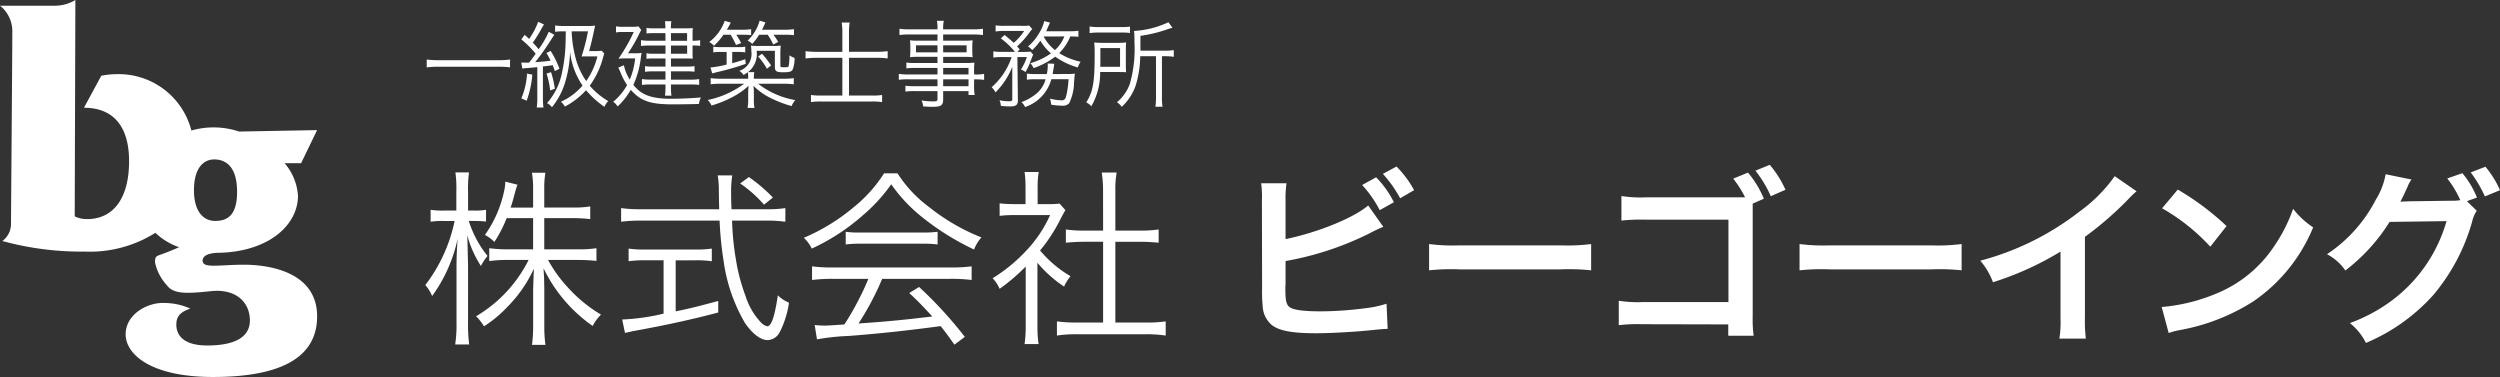
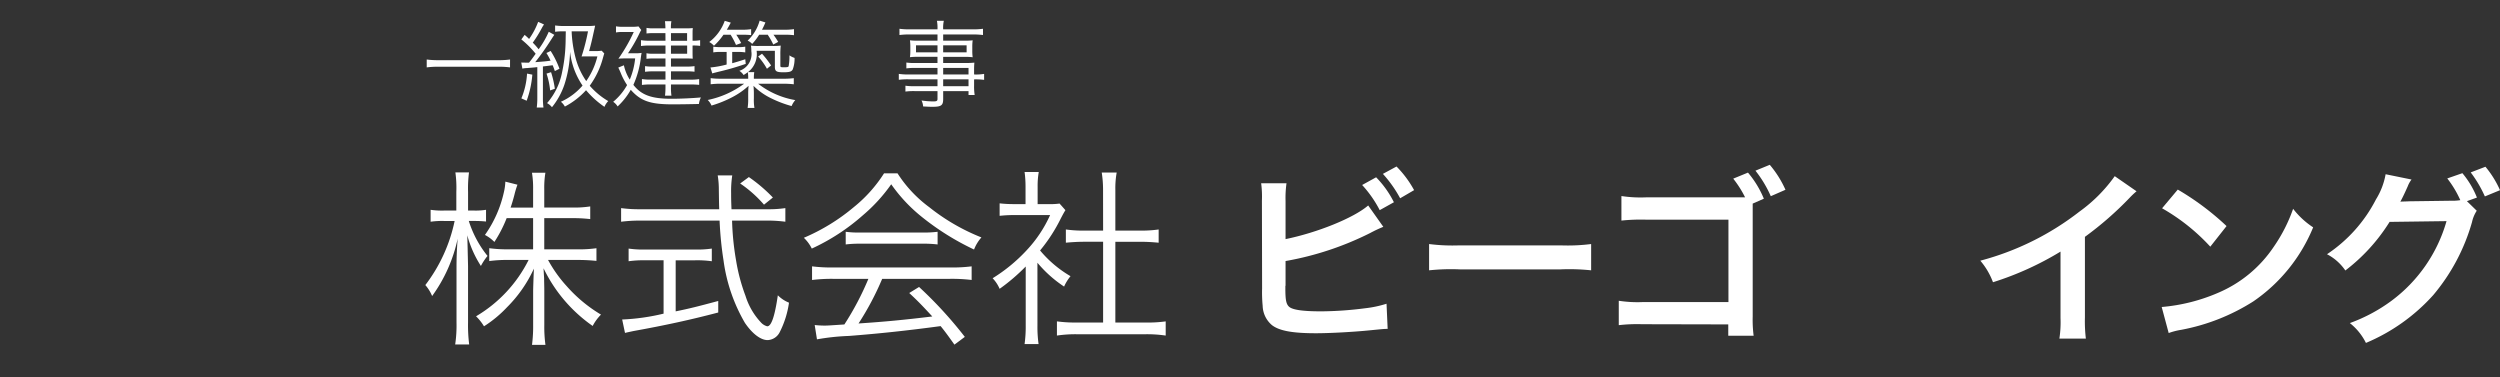
<svg xmlns="http://www.w3.org/2000/svg" width="244.309" height="36.841" viewBox="0 0 244.309 36.841">
  <rect x="0" y="0" width="244.309" height="36.841" fill="#333333" stroke="none" />
  <g id="グループ_1913" data-name="グループ 1913" transform="translate(216.605 2.84)">
-     <path id="パス_1" data-name="パス 1" d="M-192.763,23.028c-2.411,0-4.039.393-4.039-.393,0-.567.732-.723,1.352-.767q.3,0,.591-.017h.032c4.688-.244,7.342-2.806,7.342-5.561a5.391,5.391,0,0,0-1.309-3.181h1.613l1.563-3.234-7.623.14a7.865,7.865,0,0,0-4.661-.1,7.328,7.328,0,0,0-7.24-5.508,8.035,8.035,0,0,0-1.564.154L-208.4,7.689c2.693,0,4.409,1.617,4.409,5.222s-1.521,5.66-4.1,5.66a2.647,2.647,0,0,1-1.213-.268l.065-21.143a3.9,3.9,0,0,1-1.89.558H-216.6A3.177,3.177,0,0,1-215.4.242c0,1.687-.13,18.389-.13,18.815a2.064,2.064,0,0,1-.847,1.656,29.321,29.321,0,0,0,8.027,1.033,12.033,12.033,0,0,0,6.93-1.835,6.346,6.346,0,0,0,2.317,1.407c-.768.347-1.486.608-1.812.728-.413.152-.543.173-.543.743A4.688,4.688,0,0,0-200.328,25c.651.9,1.824.875,4.343.612s3.8,1.158,3.8,2.863-1.607,2.447-4.17,2.447-3.019-1.224-3.019-2.033.392-1.245,1.369-1.573a6.291,6.291,0,0,0-2.454-.546c-1.675-.109-3.866,1.071-3.866,3.061S-201.8,34-195.8,34s10.185-1.551,10.185-5.922S-190.351,23.028-192.763,23.028Zm-4.887-7.288c0-2.131.913-3,1.977-3,1.194,0,2.237.765,2.237,3.168s-1.043,2.841-2.151,2.841-2.064-.875-2.064-3.006Z" transform="translate(0 0)" fill="#fff" />
    <g id="株式会社" transform="translate(-175.042 13.265)">
      <g id="グループ_1909" data-name="グループ 1909" transform="translate(0)">
        <path id="パス_1770" data-name="パス 1770" d="M-140.386,31.076a10.386,10.386,0,0,0,1.83,3.418,5.578,5.578,0,0,0-.647.979,10.53,10.53,0,0,1-1.331-2.994c.037,1.368.037,1.368.074,2.994V41a14.977,14.977,0,0,0,.111,2.144h-1.368A12.786,12.786,0,0,0-141.587,41V35.751c0-.943.018-1.719.111-2.938a14.762,14.762,0,0,1-2.494,5.6,3.824,3.824,0,0,0-.665-1.072,15.5,15.5,0,0,0,2.864-6.264h-1.053a7.966,7.966,0,0,0-1.294.074V29.986a7.538,7.538,0,0,0,1.294.074h1.219V28.23a10.928,10.928,0,0,0-.092-1.9h1.331a12.042,12.042,0,0,0-.092,1.9v1.83h.61a6.458,6.458,0,0,0,1.146-.074v1.145a11.242,11.242,0,0,0-1.146-.055Zm3.7-.278a12.7,12.7,0,0,1-1.2,2.329,3.632,3.632,0,0,0-.924-.684,11.519,11.519,0,0,0,1.848-4.157,5.256,5.256,0,0,0,.147-1.053l1.183.3a9.068,9.068,0,0,0-.3,1c-.111.425-.24.869-.37,1.238h2.2V28.009a9.365,9.365,0,0,0-.111-1.644h1.312a8.994,8.994,0,0,0-.111,1.626v1.774h2.7a10.453,10.453,0,0,0,1.793-.11v1.238a14.665,14.665,0,0,0-1.793-.092h-2.7v3.05h3.308a12.364,12.364,0,0,0,1.792-.111v1.238c-.572-.055-1.145-.092-1.81-.092h-2.92a13.029,13.029,0,0,0,1.83,2.569,13.96,13.96,0,0,0,3.344,2.772,4.6,4.6,0,0,0-.813,1.109,14.569,14.569,0,0,1-4.8-5.636c.018.369.018.369.055.979,0,.333.018.795.018,1.219v3.345a13.374,13.374,0,0,0,.111,1.94h-1.312a14.2,14.2,0,0,0,.111-1.959v-3.27c0-.166.018-.906.074-2.218a12.945,12.945,0,0,1-2.642,3.788,11.716,11.716,0,0,1-2.236,1.847,4.735,4.735,0,0,0-.776-.979,13.272,13.272,0,0,0,5.137-5.507h-2a13.035,13.035,0,0,0-1.847.111V33.737a12.844,12.844,0,0,0,1.847.111h2.439V30.8Z" transform="translate(144.636 -25.588)" fill="#fff" />
        <path id="パス_1771" data-name="パス 1771" d="M-97.251,30.146a11.21,11.21,0,0,0,1.792-.11v1.331a13.686,13.686,0,0,0-1.9-.111h-3.307a26.7,26.7,0,0,0,.388,3.881,17.959,17.959,0,0,0,.924,3.474,6.691,6.691,0,0,0,1.533,2.624,1.216,1.216,0,0,0,.592.351c.407,0,.739-1,1.035-3.03a3.211,3.211,0,0,0,1.09.721,9.142,9.142,0,0,1-.906,2.882,1.386,1.386,0,0,1-1.183.776c-.683,0-1.5-.628-2.217-1.682a16.416,16.416,0,0,1-2.088-6.079,34.466,34.466,0,0,1-.388-3.918h-7.724a14.882,14.882,0,0,0-1.9.111V30.036a13.179,13.179,0,0,0,1.9.11h7.687c-.018-.572-.018-.572-.037-1.866a8.465,8.465,0,0,0-.111-1.441h1.423a10.043,10.043,0,0,0-.111,1.718c0,.389,0,.758.037,1.589Zm-11.863,4.99a10.508,10.508,0,0,0-1.663.092V33.991a9.936,9.936,0,0,0,1.681.092h4.786a9.84,9.84,0,0,0,1.663-.092v1.238a10.269,10.269,0,0,0-1.645-.092h-1.885v4.99c1.368-.278,2.163-.48,4.159-1.016v1.127c-2.736.721-5.211,1.257-8.279,1.811-.259.056-.61.129-.832.185l-.277-1.312a20.843,20.843,0,0,0,4.047-.573V35.136ZM-97.546,29.7a11.876,11.876,0,0,0-2.329-2.07l.85-.628a15.238,15.238,0,0,1,2.347,2Z" transform="translate(130.644 -25.804)" fill="#fff" />
        <path id="パス_1772" data-name="パス 1772" d="M-71.425,26.487a12.434,12.434,0,0,0,3.1,3.308,19.942,19.942,0,0,0,5.1,2.956,3.909,3.909,0,0,0-.721,1.183,25.348,25.348,0,0,1-5.138-3.216,15.34,15.34,0,0,1-2.956-3.16,15.994,15.994,0,0,1-2.772,3.031,20.323,20.323,0,0,1-4.99,3.253,3.713,3.713,0,0,0-.776-1.054,19.383,19.383,0,0,0,4.9-3.012,13.576,13.576,0,0,0,2.938-3.289ZM-77.671,36.8a15.848,15.848,0,0,0-2.106.111V35.579a15.849,15.849,0,0,0,2.106.111h11.383a15.667,15.667,0,0,0,2.107-.111v1.331a16.057,16.057,0,0,0-2.107-.111h-6.634a27.825,27.825,0,0,1-2.31,4.361c2.55-.167,4.472-.352,7.207-.684-1.109-1.2-1.441-1.533-2.255-2.292l.961-.591a39.956,39.956,0,0,1,4.472,4.878l-1.016.758c-.721-1.016-.961-1.331-1.348-1.811-3.289.444-6.079.739-8.962.961a22.154,22.154,0,0,0-3.123.333l-.222-1.4a8.546,8.546,0,0,0,.942.055c.3,0,.3,0,1.958-.11A27.911,27.911,0,0,0-74.271,36.8Zm1.183-4.6a9.677,9.677,0,0,0,1.46.074h5.969a11.113,11.113,0,0,0,1.552-.074v1.239a11.282,11.282,0,0,0-1.552-.074h-5.987a10.534,10.534,0,0,0-1.441.074Z" transform="translate(117.57 -25.655)" fill="#fff" />
        <path id="パス_1773" data-name="パス 1773" d="M-44.257,41.268a11.955,11.955,0,0,0,.111,1.811h-1.368a12.573,12.573,0,0,0,.111-1.83V35.5a18.982,18.982,0,0,1-2.55,2.181,3.49,3.49,0,0,0-.684-1.035,15.9,15.9,0,0,0,3.326-2.735,12.527,12.527,0,0,0,2.292-3.437h-3.456a12.755,12.755,0,0,0-1.478.074v-1.22a12.118,12.118,0,0,0,1.441.074h1.091V27.686a10.6,10.6,0,0,0-.093-1.423h1.386a7.882,7.882,0,0,0-.111,1.441v1.7h1.072a6.626,6.626,0,0,0,1.071-.056l.573.647c-.129.2-.24.407-.444.795A15.933,15.933,0,0,1-44,33.932a11.206,11.206,0,0,0,2.975,2.513,4.406,4.406,0,0,0-.628,1.016,12.01,12.01,0,0,1-2.606-2.328ZM-37.845,28a10.97,10.97,0,0,0-.129-1.682h1.46A8.708,8.708,0,0,0-36.644,28v3.992h2.421a11.956,11.956,0,0,0,1.811-.111v1.294c-.573-.055-1.165-.092-1.811-.092h-2.421v7.891h2.92a12.856,12.856,0,0,0,2-.111v1.386a12.607,12.607,0,0,0-2-.129h-6.652a12.209,12.209,0,0,0-1.977.129V40.861a12.853,12.853,0,0,0,2,.111h2.513V33.082h-1.829c-.628,0-1.239.038-1.811.092V31.88a11.782,11.782,0,0,0,1.811.111h1.829Z" transform="translate(104.077 -25.561)" fill="#fff" />
        <path id="パス_1774" data-name="パス 1774" d="M-.813,32.431c3.086-.628,6.67-2.069,8.075-3.289L8.741,31.23a13.589,13.589,0,0,0-1.294.61,29.944,29.944,0,0,1-8.26,2.735v2.384a.14.14,0,0,1-.019.055v.24c0,1.072.074,1.5.333,1.756.314.333,1.367.48,3.16.48a34.847,34.847,0,0,0,4.287-.3,10.89,10.89,0,0,0,2.107-.444l.11,2.458c-.37,0-.5.019-1.83.148-1.478.148-3.788.278-5.174.278-2.31,0-3.585-.24-4.305-.795a2.554,2.554,0,0,1-.906-1.885,13.925,13.925,0,0,1-.055-1.7l-.018-8.574a10,10,0,0,0-.074-1.7H-.721A10.3,10.3,0,0,0-.813,28.7Zm8.851-6.042a9.554,9.554,0,0,1,1.737,2.439L8.389,29.6a11.278,11.278,0,0,0-1.718-2.458Zm2.347,2.051A11.954,11.954,0,0,0,8.7,26.056l1.331-.721a10.278,10.278,0,0,1,1.718,2.31Z" transform="translate(84.879 -25.169)" fill="#fff" />
        <path id="パス_1775" data-name="パス 1775" d="M25.219,38.454a18.121,18.121,0,0,0,2.993.13h9.849a18.126,18.126,0,0,0,2.994-.13v2.569a20.282,20.282,0,0,0-3.012-.092H28.231a20.287,20.287,0,0,0-3.012.092Z" transform="translate(72.874 -30.711)" fill="#fff" />
        <path id="パス_1776" data-name="パス 1776" d="M68.846,28.226h.813A10.235,10.235,0,0,0,68.5,26.4l1.441-.591a9.578,9.578,0,0,1,1.552,2.55l-1.09.48V39.867a12.066,12.066,0,0,0,.092,1.885H68.015V40.644l-8.427-.019a15.791,15.791,0,0,0-2.273.093V38.334a11.944,11.944,0,0,0,2.31.129h8.408V30.406H59.939a18.08,18.08,0,0,0-2.365.092V28.1a12.418,12.418,0,0,0,2.384.129Zm3.326-.111a11.464,11.464,0,0,0-1.5-2.494l1.4-.573a10.11,10.11,0,0,1,1.533,2.439Z" transform="translate(59.314 -25.047)" fill="#fff" />
-         <path id="パス_1777" data-name="パス 1777" d="M87.908,38.454a18.13,18.13,0,0,0,2.994.13h9.849a18.121,18.121,0,0,0,2.994-.13v2.569a20.277,20.277,0,0,0-3.012-.092H90.92a20.287,20.287,0,0,0-3.012.092Z" transform="translate(46.388 -30.711)" fill="#fff" />
        <path id="パス_1778" data-name="パス 1778" d="M133.765,28.445a7.693,7.693,0,0,0-.684.646,32.6,32.6,0,0,1-4.361,3.807v7.891a14.063,14.063,0,0,0,.092,2.051h-2.587a10.457,10.457,0,0,0,.11-2v-6.5a29.93,29.93,0,0,1-6.6,2.994,6.953,6.953,0,0,0-1.238-2.106,26.993,26.993,0,0,0,9.7-4.805,14.781,14.781,0,0,0,3.437-3.455Z" transform="translate(33.463 -25.858)" fill="#fff" />
        <path id="パス_1779" data-name="パス 1779" d="M149.188,40.714a17.609,17.609,0,0,0,5.47-1.368,12.344,12.344,0,0,0,5.488-4.527,15.428,15.428,0,0,0,1.885-3.7,7.988,7.988,0,0,0,1.958,1.811,16.216,16.216,0,0,1-5.858,7.244,19.962,19.962,0,0,1-7.04,2.771,6.588,6.588,0,0,0-1.22.314Zm1.571-11.475a26.147,26.147,0,0,1,4.767,3.566l-1.589,2.014a19.405,19.405,0,0,0-4.712-3.752Z" transform="translate(20.498 -26.818)" fill="#fff" />
        <path id="パス_1780" data-name="パス 1780" d="M191.791,29.672a3.3,3.3,0,0,0-.462,1.109,19.167,19.167,0,0,1-3.788,7.133,18.414,18.414,0,0,1-6.579,4.675,5.68,5.68,0,0,0-1.571-1.94,16,16,0,0,0,4.047-2.162,14.7,14.7,0,0,0,5.4-7.8l-5.563.074a17.869,17.869,0,0,1-4.324,4.749,4.9,4.9,0,0,0-1.793-1.589,14.212,14.212,0,0,0,4.786-5.36,6.944,6.944,0,0,0,.942-2.457l2.532.517a2.576,2.576,0,0,0-.37.665c-.333.739-.461,1.016-.721,1.5.2-.018.5-.018.887-.037l4.047-.055a5.1,5.1,0,0,0,.925-.055,10.16,10.16,0,0,0-1.275-2.125L190.387,26a8.671,8.671,0,0,1,1.423,2.384l-.979.351Zm.795-1.4a11.887,11.887,0,0,0-1.385-2.347l1.441-.554a9.657,9.657,0,0,1,1.423,2.292Z" transform="translate(8.682 -25.182)" fill="#fff" />
      </g>
    </g>
    <g id="一級建築士事務所" transform="translate(-174.907 -0.824)">
      <g id="グループ_1910" data-name="グループ 1910" transform="translate(0)">
        <path id="パス_1781" data-name="パス 1781" d="M-136.258,8a8.285,8.285,0,0,0-1.22-.065h-5.694A8.685,8.685,0,0,0-144.4,8V7.229a8.334,8.334,0,0,0,1.23.065h5.694a7.954,7.954,0,0,0,1.22-.065Z" transform="translate(144.402 -3.43)" fill="#fff" />
        <path id="パス_1782" data-name="パス 1782" d="M-128.4,4.833c.286.01.323.01.453.01h.306c.259-.324.286-.36.647-.869a9.035,9.035,0,0,0-1.4-1.4l.323-.444a5.311,5.311,0,0,1,.435.4,7.128,7.128,0,0,0,.887-1.674l.573.259a3.209,3.209,0,0,0-.222.361,11.788,11.788,0,0,1-.878,1.414,6.419,6.419,0,0,1,.573.647,8.737,8.737,0,0,0,.989-1.711l.546.3c-.092.13-.139.2-.324.49a25.831,25.831,0,0,1-1.544,2.181c.851-.065.989-.074,1.5-.147a6.119,6.119,0,0,0-.407-.749l.416-.2a8.9,8.9,0,0,1,.86,1.738l-.453.231a5.933,5.933,0,0,0-.213-.573c-.638.083-.638.083-.952.12V8.291a6.8,6.8,0,0,0,.055.942h-.657a7.132,7.132,0,0,0,.055-.952v-3c-.249.028-.249.028-.351.037-.333.028-.555.046-.638.055a2.244,2.244,0,0,0-.471.055Zm1.082,1.183a9.864,9.864,0,0,1-.554,2.551l-.518-.231a7.363,7.363,0,0,0,.555-2.422Zm1.83-.24a9.71,9.71,0,0,1,.37,1.618l-.462.166a7.332,7.332,0,0,0-.351-1.646Zm5.2-1.83q-.042.125-.139.471A8.235,8.235,0,0,1-121.709,7.1,7.142,7.142,0,0,0-119.9,8.6a1.8,1.8,0,0,0-.37.564,8.991,8.991,0,0,1-1.8-1.627,7.478,7.478,0,0,1-2.07,1.6,1.589,1.589,0,0,0-.388-.471,6.08,6.08,0,0,0,2.117-1.581,7.241,7.241,0,0,1-1.22-3.309A11.367,11.367,0,0,1-124.187,7,7.119,7.119,0,0,1-125.4,9.2a1.539,1.539,0,0,0-.48-.4,6.4,6.4,0,0,0,1.47-3.023,15.207,15.207,0,0,0,.333-2.672c.009-.2.009-.2.028-1.322h-.194a5.586,5.586,0,0,0-.85.046V1.21a6.755,6.755,0,0,0,.952.055h2.1a7.431,7.431,0,0,0,.859-.037c-.046.222-.046.222-.185.841-.111.527-.259,1.146-.407,1.645h.5a4.58,4.58,0,0,0,.731-.037Zm-3.189-2.163a11.892,11.892,0,0,0,.4,2.654,7.131,7.131,0,0,0,1.026,2.209,7.211,7.211,0,0,0,1.09-2.413h-1c-.249,0-.379,0-.546.009a19.547,19.547,0,0,0,.629-2.459Z" transform="translate(137.642 -0.738)" fill="#fff" />
-         <path id="パス_1783" data-name="パス 1783" d="M-111.8,5.055a4.218,4.218,0,0,0,.573,1.4A7.139,7.139,0,0,0-110.7,4.38h-.795c-.259,0-.582.01-.841.028a16.115,16.115,0,0,0,1.5-2.607h-1.109a3.274,3.274,0,0,0-.628.046v-.6a3.215,3.215,0,0,0,.638.046h.878a4,4,0,0,0,.684-.037l.268.351a3.684,3.684,0,0,0-.2.379A14.581,14.581,0,0,1-111.4,3.881h.6a4.142,4.142,0,0,0,.73-.037c-.028.139-.028.139-.074.462a9.011,9.011,0,0,1-.73,2.663c.785,1,1.775,1.358,3.716,1.358.915,0,2.034-.055,2.884-.129a1.975,1.975,0,0,0-.195.638c-.683.018-1.849.037-2.56.037-2.19,0-3.134-.323-4.1-1.423a6.774,6.774,0,0,1-1.285,1.627,1.467,1.467,0,0,0-.434-.453,5.781,5.781,0,0,0,1.359-1.636,6.39,6.39,0,0,1-.628-1.2c-.111-.259-.111-.259-.232-.509Zm4.058-3.143h-1.183a4.816,4.816,0,0,0-.666.036V1.4a3.5,3.5,0,0,0,.684.046h1.164a6.042,6.042,0,0,0-.046-.7h.629a3.468,3.468,0,0,0-.046.7h1.46a6.151,6.151,0,0,0,.675-.028,1.48,1.48,0,0,1-.009.158c-.01.092-.01.286-.01.425v.657h.046a3.818,3.818,0,0,0,.693-.056V3.16a4.624,4.624,0,0,0-.693-.038h-.046v.758c0,.194.01.434.018.527-.3-.018-.416-.018-.656-.018H-107.2v.795h1.479a5.654,5.654,0,0,0,.823-.046v.545a6.93,6.93,0,0,0-.832-.037h-1.47V6.46h1.895a5.324,5.324,0,0,0,.86-.055v.564a6.9,6.9,0,0,0-.86-.038H-107.2v.231a5.288,5.288,0,0,0,.046.86h-.629a7,7,0,0,0,.046-.851v-.24h-1.478a5.276,5.276,0,0,0-.823.046V6.4a5.027,5.027,0,0,0,.832.055h1.469V5.646h-1.238a5.836,5.836,0,0,0-.758.047V5.138a4.629,4.629,0,0,0,.758.046h1.238V4.389h-1.21a4.694,4.694,0,0,0-.647.036V3.881a3.273,3.273,0,0,0,.675.046h1.183v-.8h-1.543a5.231,5.231,0,0,0-.851.046V2.6a5.016,5.016,0,0,0,.859.056h1.534Zm2.117.749V1.912H-107.2v.749ZM-107.2,3.927h1.581v-.8H-107.2Z" transform="translate(131.072 -0.691)" fill="#fff" />
+         <path id="パス_1783" data-name="パス 1783" d="M-111.8,5.055a4.218,4.218,0,0,0,.573,1.4A7.139,7.139,0,0,0-110.7,4.38h-.795c-.259,0-.582.01-.841.028a16.115,16.115,0,0,0,1.5-2.607h-1.109a3.274,3.274,0,0,0-.628.046v-.6a3.215,3.215,0,0,0,.638.046h.878a4,4,0,0,0,.684-.037l.268.351a3.684,3.684,0,0,0-.2.379A14.581,14.581,0,0,1-111.4,3.881h.6a4.142,4.142,0,0,0,.73-.037c-.028.139-.028.139-.074.462a9.011,9.011,0,0,1-.73,2.663c.785,1,1.775,1.358,3.716,1.358.915,0,2.034-.055,2.884-.129a1.975,1.975,0,0,0-.195.638c-.683.018-1.849.037-2.56.037-2.19,0-3.134-.323-4.1-1.423a6.774,6.774,0,0,1-1.285,1.627,1.467,1.467,0,0,0-.434-.453,5.781,5.781,0,0,0,1.359-1.636,6.39,6.39,0,0,1-.628-1.2c-.111-.259-.111-.259-.232-.509Zm4.058-3.143h-1.183a4.816,4.816,0,0,0-.666.036V1.4a3.5,3.5,0,0,0,.684.046h1.164a6.042,6.042,0,0,0-.046-.7h.629a3.468,3.468,0,0,0-.046.7h1.46a6.151,6.151,0,0,0,.675-.028,1.48,1.48,0,0,1-.009.158c-.01.092-.01.286-.01.425v.657h.046a3.818,3.818,0,0,0,.693-.056V3.16a4.624,4.624,0,0,0-.693-.038h-.046v.758c0,.194.01.434.018.527-.3-.018-.416-.018-.656-.018H-107.2v.795h1.479a5.654,5.654,0,0,0,.823-.046v.545a6.93,6.93,0,0,0-.832-.037h-1.47V6.46h1.895a5.324,5.324,0,0,0,.86-.055v.564a6.9,6.9,0,0,0-.86-.038H-107.2v.231a5.288,5.288,0,0,0,.046.86h-.629a7,7,0,0,0,.046-.851v-.24h-1.478a5.276,5.276,0,0,0-.823.046V6.4a5.027,5.027,0,0,0,.832.055h1.469V5.646h-1.238a5.836,5.836,0,0,0-.758.047V5.138a4.629,4.629,0,0,0,.758.046h1.238V4.389h-1.21a4.694,4.694,0,0,0-.647.036V3.881a3.273,3.273,0,0,0,.675.046h1.183v-.8h-1.543a5.231,5.231,0,0,0-.851.046V2.6a5.016,5.016,0,0,0,.859.056h1.534Zm2.117.749V1.912H-107.2v.749ZM-107.2,3.927h1.581v-.8H-107.2" transform="translate(131.072 -0.691)" fill="#fff" />
        <path id="パス_1784" data-name="パス 1784" d="M-89.483,6.326a7.319,7.319,0,0,0,1.045-.055v.6a8.59,8.59,0,0,0-1.045-.055h-2.441a8.165,8.165,0,0,0,3.633,1.6,2.006,2.006,0,0,0-.36.582,10.946,10.946,0,0,1-1.959-.739,6.352,6.352,0,0,1-1.766-1.239c.028.3.037.545.037.712v.517a4.561,4.561,0,0,0,.055.934h-.665a5.829,5.829,0,0,0,.055-.934V7.731c0-.185.01-.379.038-.712a7.388,7.388,0,0,1-1.59,1.109,11.147,11.147,0,0,1-2.033.822,1.668,1.668,0,0,0-.37-.545,9.01,9.01,0,0,0,3.559-1.59h-2.246a8.383,8.383,0,0,0-1.026.055v-.6a6.851,6.851,0,0,0,1.026.055h2.643a3.877,3.877,0,0,0-.036-.638,3.6,3.6,0,0,1-.416.277,1.35,1.35,0,0,0-.415-.407,1.73,1.73,0,0,0,1.173-1.923,3.232,3.232,0,0,0-.037-.545,5.067,5.067,0,0,0,.758.037H-90.5a5.921,5.921,0,0,0,.786-.037,7.915,7.915,0,0,0-.037.9V5.032c0,.166.028.176.351.176.352,0,.434-.018.462-.12a5.432,5.432,0,0,0,.075-1.045,1.793,1.793,0,0,0,.5.249,2.963,2.963,0,0,1-.176,1.119c-.111.222-.314.287-.915.287-.684,0-.833-.1-.833-.537V3.6h-1.784a2.228,2.228,0,0,1-.841,2.08h.61a3.915,3.915,0,0,0-.037.647Zm-5.824-4.3a6.344,6.344,0,0,1-.933,1.081A1.686,1.686,0,0,0-96.7,2.74,4.5,4.5,0,0,0-95.186.669l.591.176c-.148.277-.213.407-.388.694h1.461a5.462,5.462,0,0,0,.915-.056v.583a7.169,7.169,0,0,0-.851-.037h-.6a8.631,8.631,0,0,1,.48.813l-.508.185a7.107,7.107,0,0,0-.527-1Zm-.24,1.682a4.3,4.3,0,0,0-.758.046V3.193a4.105,4.105,0,0,0,.758.046h1.6a4.023,4.023,0,0,0,.767-.046v.564a4.128,4.128,0,0,0-.739-.046h-.537v1.1c.435-.12.657-.185,1.276-.388l.046.453a25.727,25.727,0,0,1-2.718.785c-.286.074-.341.084-.554.148l-.176-.582A9.246,9.246,0,0,0-95,4.94V3.71Zm3.726-1.682a5.494,5.494,0,0,1-.684.9,1.414,1.414,0,0,0-.444-.323A4.221,4.221,0,0,0-91.775.65l.564.176a7.42,7.42,0,0,1-.333.712h2.136a5.811,5.811,0,0,0,.989-.056v.591a7.7,7.7,0,0,0-.971-.046h-1.035a7.236,7.236,0,0,1,.462.7l-.48.259a6.6,6.6,0,0,0-.546-.961Zm.277,1.858a9.6,9.6,0,0,1,.888,1.146l-.407.324a5.981,5.981,0,0,0-.86-1.193Z" transform="translate(124.312 -0.65)" fill="#fff" />
-         <path id="パス_1785" data-name="パス 1785" d="M-76.694,1.933a6.3,6.3,0,0,0-.065-.962h.776a6.371,6.371,0,0,0-.065.962v1.9h2.736a7.451,7.451,0,0,0,1.045-.065v.713A7.323,7.323,0,0,0-73.3,4.419h-2.745V8.107H-73.8a5.329,5.329,0,0,0,.989-.056v.694a6.543,6.543,0,0,0-.989-.056h-4.964a6.5,6.5,0,0,0-1,.056V8.051a6.2,6.2,0,0,0,.989.056h2.08V4.419h-2.487a8.529,8.529,0,0,0-1.109.065V3.771a8.236,8.236,0,0,0,1.109.065h2.487Z" transform="translate(117.315 -0.786)" fill="#fff" />
        <path id="パス_1786" data-name="パス 1786" d="M-60.733,5.286h-2.173a5.849,5.849,0,0,0-.869.046V4.759a5.324,5.324,0,0,0,.887.046h2.154V4.2h-1.932a5.831,5.831,0,0,0-.758.037,4.382,4.382,0,0,0,.037-.62V3.215a4.6,4.6,0,0,0-.037-.628,6.177,6.177,0,0,0,.768.037h1.923v-.61h-2.681a7.911,7.911,0,0,0-1.035.056v-.61a6.871,6.871,0,0,0,1.054.055h2.662a3.721,3.721,0,0,0-.055-.832h.675a3.019,3.019,0,0,0-.064.832h2.828a7.008,7.008,0,0,0,1.063-.055v.61a8.263,8.263,0,0,0-1.045-.056h-2.847v.61h2.125a5.921,5.921,0,0,0,.758-.037,4.507,4.507,0,0,0-.037.628v.407a4.376,4.376,0,0,0,.037.62,5.763,5.763,0,0,0-.748-.037h-2.135v.6h2.015a9.068,9.068,0,0,0,1.035-.036,7.471,7.471,0,0,0-.028.767v.389a4.686,4.686,0,0,0,.98-.056v.583a6.216,6.216,0,0,0-.98-.046v.6a5.368,5.368,0,0,0,.056.924h-.6V7.551h-2.477v.768c0,.638-.185.767-1.082.767-.194,0-.36-.009-.878-.036a1.539,1.539,0,0,0-.157-.583,8,8,0,0,0,1.146.092c.333,0,.416-.046.416-.249V7.551h-2.228a6.242,6.242,0,0,0-.906.046V7.024a5.46,5.46,0,0,0,.887.046h2.247V6.4h-2.773a6.629,6.629,0,0,0-1.008.046V5.868a5.942,5.942,0,0,0,1.008.056h2.773Zm-2.1-2.21v.684h2.1V3.077Zm2.654.684h2.292V3.077h-2.292ZM-57.7,5.924V5.286h-2.477v.638ZM-60.178,7.07H-57.7V6.4h-2.477Z" transform="translate(110.65 -0.664)" fill="#fff" />
-         <path id="パス_1787" data-name="パス 1787" d="M-47.813,4.243a4.484,4.484,0,0,0-.823.055v-.61a5.1,5.1,0,0,0,.85.046h1.257a7.164,7.164,0,0,0-1.377-1.313l.37-.333a11.268,11.268,0,0,1,.887.767,5.312,5.312,0,0,0,1.027-1.164h-1.96a4.725,4.725,0,0,0-.832.055v-.6a5.322,5.322,0,0,0,.878.046h1.645a4.366,4.366,0,0,0,.749-.028l.314.342a2.456,2.456,0,0,0-.277.333A8.161,8.161,0,0,1-46.316,3.2c.1.12.139.157.259.3l-.231.24h.638a5.652,5.652,0,0,0,.656-.028l.25.3c-.065.139-.065.139-.24.592A6.214,6.214,0,0,1-45.5,5.713a1.761,1.761,0,0,0-.444-.259,4.739,4.739,0,0,0,.583-1.211h-.925l.046,4.215c.01.453-.184.61-.739.61a7.118,7.118,0,0,1-.925-.056,1.557,1.557,0,0,0-.129-.545,5.411,5.411,0,0,0,.979.1c.194,0,.268-.056.268-.213V5.2a7.388,7.388,0,0,1-1.645,2.5,1.636,1.636,0,0,0-.37-.508,6.789,6.789,0,0,0,1.951-2.94ZM-41.425,5.9a4.82,4.82,0,0,0,.758-.038c-.028.185-.028.185-.083.841a4.837,4.837,0,0,1-.471,2.043.789.789,0,0,1-.675.249,6.446,6.446,0,0,1-1.091-.1,1.982,1.982,0,0,0-.12-.591,4.972,4.972,0,0,0,1.128.166c.323,0,.407-.12.527-.721a9.63,9.63,0,0,0,.166-1.34h-1.682a3.962,3.962,0,0,1-2.57,2.718,1.4,1.4,0,0,0-.351-.48,4.847,4.847,0,0,0,1.581-.934,2.755,2.755,0,0,0,.777-1.3H-44.5a4.954,4.954,0,0,0-.859.046v-.6a5.121,5.121,0,0,0,.878.046h1.072a4.158,4.158,0,0,0,.092-.833.79.79,0,0,0-.018-.2l.656.028c-.027.175-.046.277-.083.517-.037.222-.055.333-.083.49Zm1.1-3.633a5.809,5.809,0,0,0-.794-.037A4.906,4.906,0,0,1-42.2,3.864a6.659,6.659,0,0,0,2.089.841,1.825,1.825,0,0,0-.268.555A7.109,7.109,0,0,1-42.59,4.206a7.582,7.582,0,0,1-2.117,1.119,1.538,1.538,0,0,0-.314-.48,6.7,6.7,0,0,0,2.015-.962,4.781,4.781,0,0,1-1.035-1.238,5.86,5.86,0,0,1-.8.925,1.553,1.553,0,0,0-.407-.36A4.8,4.8,0,0,0-44.2,1.969,3.911,3.911,0,0,0-43.663.73l.564.148c-.037.083-.037.083-.092.2-.111.249-.2.463-.287.647h2.247a7.214,7.214,0,0,0,.906-.046Zm-3.4-.037a4.273,4.273,0,0,0,1.109,1.331A3.382,3.382,0,0,0-41.7,2.228Z" transform="translate(104.012 -0.684)" fill="#fff" />
-         <path id="パス_1788" data-name="パス 1788" d="M-28.929,5.138a6.486,6.486,0,0,0,.028.675,1.955,1.955,0,0,0-.268-.019h-.2l-.36-.009h-1.71a6.546,6.546,0,0,1-.86,3.347,1.584,1.584,0,0,0-.5-.379c.665-1.044.823-1.959.823-4.677A11.738,11.738,0,0,0-32.017,2.9a9.44,9.44,0,0,0,.962.036h1.285A7.556,7.556,0,0,0-28.9,2.9c-.019.184-.028.425-.028.693Zm-3.541-3.8a4.941,4.941,0,0,0,.888.055h2.2a5.013,5.013,0,0,0,.859-.046v.628a5.107,5.107,0,0,0-.851-.046H-31.6a5.8,5.8,0,0,0-.869.055Zm2.976,3.937V3.447h-1.923v.989c0,.463,0,.49-.009.841Zm1.969-1.035a9.838,9.838,0,0,1-.461,2.922,5.158,5.158,0,0,1-1.341,2.024,1.778,1.778,0,0,0-.471-.444,4.214,4.214,0,0,0,1.266-1.821,12.41,12.41,0,0,0,.444-4.077,10.138,10.138,0,0,0-.037-1.072A9.031,9.031,0,0,0-24.769.923l.4.537c-.139.036-.195.055-.379.11a13.932,13.932,0,0,1-2.755.684V3.7h2.4a5.573,5.573,0,0,0,.859-.055V4.3a5.288,5.288,0,0,0-.832-.056H-25.4V8.235a5.059,5.059,0,0,0,.056.943h-.694a6.473,6.473,0,0,0,.055-.962V4.241Z" transform="translate(97.252 -0.765)" fill="#fff" />
      </g>
    </g>
  </g>
</svg>